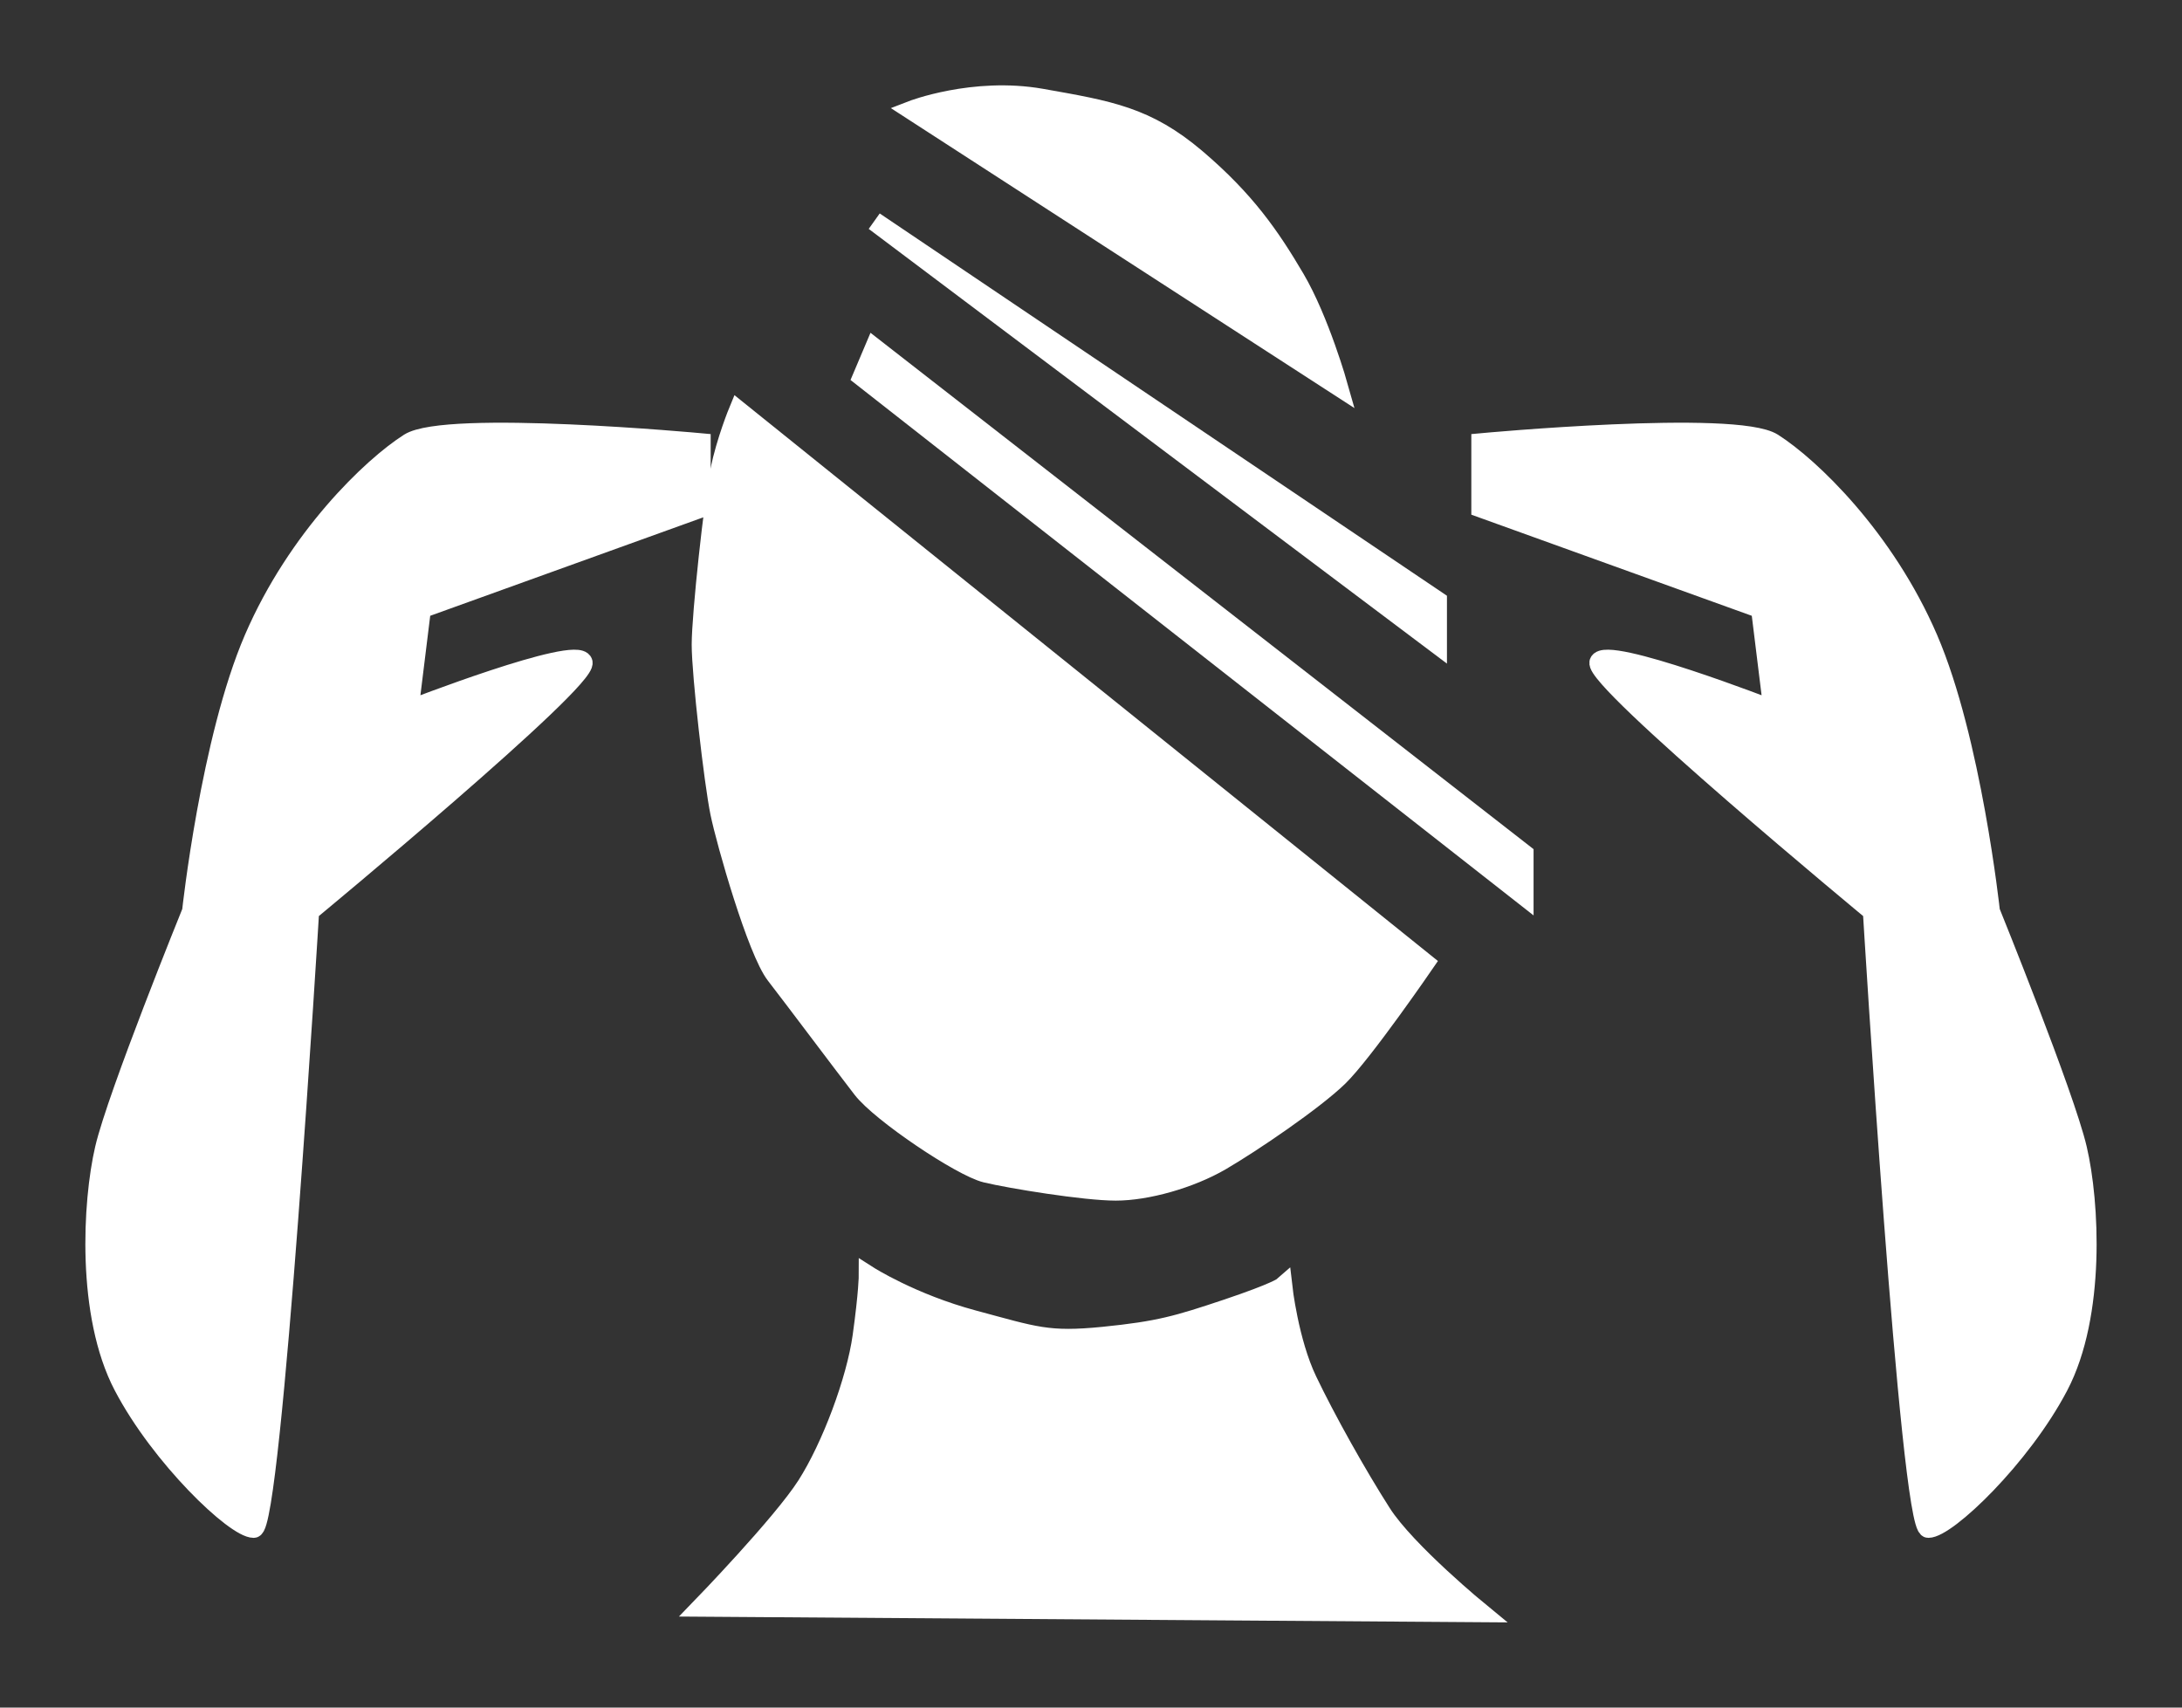
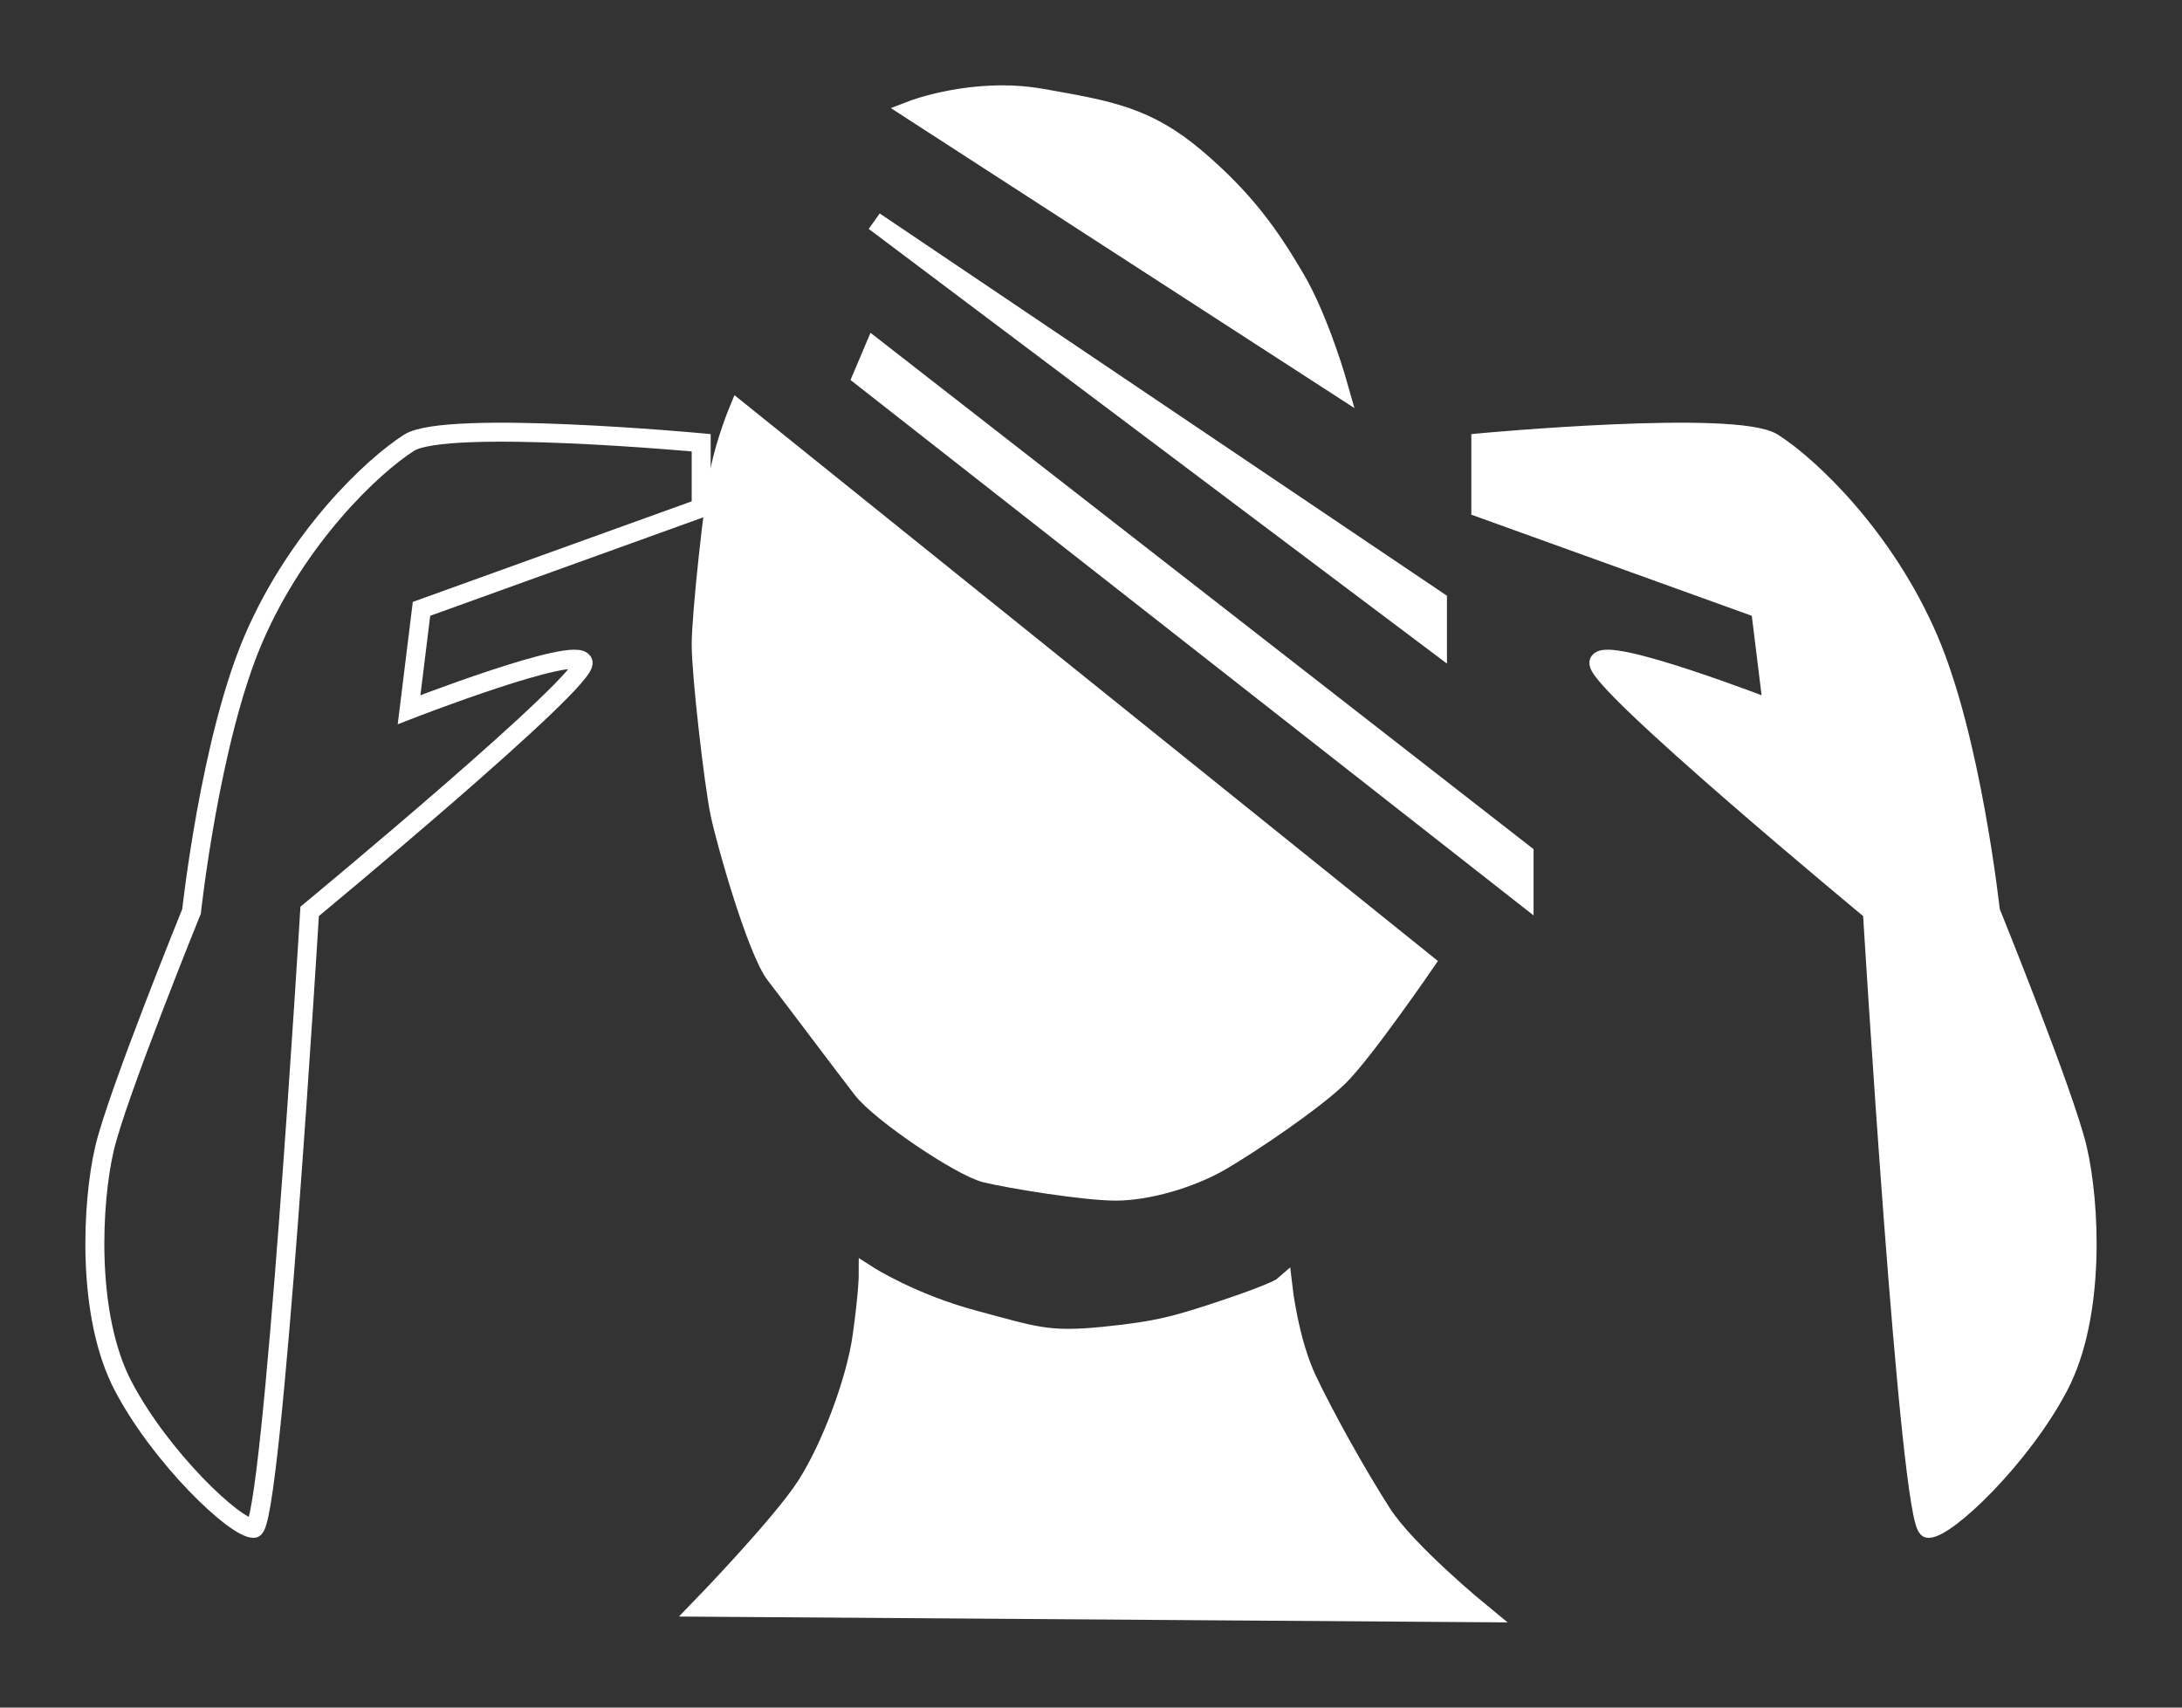
<svg xmlns="http://www.w3.org/2000/svg" width="23" height="18" viewBox="0 0 23 18" fill="none">
  <rect x="0" y="0" width="23" height="18" fill="#333333" stroke="none" />
-   <path d="M2.674 6.731C3.133 5.667 3.919 4.917 4.312 4.667C4.705 4.417 7.391 4.667 7.391 4.667V5.355L4.443 6.418L4.312 7.481C4.312 7.481 6.081 6.793 6.146 6.981C6.212 7.168 3.264 9.607 3.264 9.607C3.264 9.607 2.87 16.111 2.674 16.111C2.477 16.111 1.691 15.361 1.298 14.61C0.905 13.86 0.97 12.671 1.101 12.109C1.232 11.546 2.019 9.607 2.019 9.607C2.019 9.607 2.215 7.794 2.674 6.731Z" fill="white" />
  <path d="M20.326 6.731C19.867 5.667 19.081 4.917 18.688 4.667C18.295 4.417 15.609 4.667 15.609 4.667V5.355L18.557 6.418L18.688 7.481C18.688 7.481 16.919 6.793 16.854 6.981C16.788 7.168 19.736 9.607 19.736 9.607C19.736 9.607 20.13 16.111 20.326 16.111C20.523 16.111 21.309 15.361 21.702 14.61C22.095 13.86 22.03 12.671 21.898 12.109C21.767 11.546 20.981 9.607 20.981 9.607C20.981 9.607 20.785 7.794 20.326 6.731Z" fill="white" />
  <path d="M14.109 4.074L9.609 1.162C9.609 1.162 10.261 0.909 10.978 1.035C11.696 1.162 12.087 1.225 12.609 1.668C13.13 2.111 13.391 2.491 13.652 2.934C13.913 3.377 14.109 4.074 14.109 4.074Z" fill="white" />
  <path d="M15.152 6.333L9.217 2.333L15.152 6.795V6.333Z" fill="white" />
  <path d="M9.217 3.667L9.087 3.974L16.065 9.444V9L9.217 3.667Z" fill="white" />
  <path d="M15.022 10.15L7.783 4.327C7.783 4.327 7.652 4.643 7.587 4.96C7.522 5.276 7.391 6.479 7.391 6.795C7.391 7.112 7.522 8.251 7.587 8.568C7.652 8.884 7.978 10.024 8.174 10.277C8.37 10.53 8.891 11.226 9.087 11.479C9.283 11.733 10.13 12.302 10.391 12.366C10.652 12.429 11.435 12.556 11.761 12.556C12.087 12.556 12.543 12.429 12.87 12.239C13.196 12.049 13.848 11.606 14.109 11.353C14.37 11.1 15.022 10.15 15.022 10.15Z" fill="white" />
  <path d="M8.5 15.659C8.239 16.067 7.391 16.942 7.391 16.942L15.609 17C15.609 17 14.826 16.359 14.565 15.951C14.304 15.543 13.978 14.96 13.783 14.552C13.587 14.144 13.522 13.561 13.522 13.561C13.522 13.561 13.456 13.619 12.935 13.794C12.413 13.969 12.217 14.027 11.63 14.086C11.043 14.144 10.913 14.086 10.261 13.911C9.609 13.736 9.152 13.444 9.152 13.444C9.152 13.444 9.152 13.619 9.087 14.086C9.022 14.552 8.761 15.251 8.5 15.659Z" fill="white" />
  <path d="M2.674 6.731C3.133 5.667 3.919 4.917 4.312 4.667C4.705 4.417 7.391 4.667 7.391 4.667V5.355L4.443 6.418L4.312 7.481C4.312 7.481 6.081 6.793 6.146 6.981C6.212 7.168 3.264 9.607 3.264 9.607C3.264 9.607 2.87 16.111 2.674 16.111C2.477 16.111 1.691 15.361 1.298 14.61C0.905 13.86 0.97 12.671 1.101 12.109C1.232 11.546 2.019 9.607 2.019 9.607C2.019 9.607 2.215 7.794 2.674 6.731Z" stroke="white" stroke-width="0.2" />
  <path d="M20.326 6.731C19.867 5.667 19.081 4.917 18.688 4.667C18.295 4.417 15.609 4.667 15.609 4.667V5.355L18.557 6.418L18.688 7.481C18.688 7.481 16.919 6.793 16.854 6.981C16.788 7.168 19.736 9.607 19.736 9.607C19.736 9.607 20.13 16.111 20.326 16.111C20.523 16.111 21.309 15.361 21.702 14.61C22.095 13.86 22.03 12.671 21.898 12.109C21.767 11.546 20.981 9.607 20.981 9.607C20.981 9.607 20.785 7.794 20.326 6.731Z" stroke="white" stroke-width="0.2" />
  <path d="M14.109 4.074L9.609 1.162C9.609 1.162 10.261 0.909 10.978 1.035C11.696 1.162 12.087 1.225 12.609 1.668C13.13 2.111 13.391 2.491 13.652 2.934C13.913 3.377 14.109 4.074 14.109 4.074Z" stroke="white" stroke-width="0.2" />
  <path d="M15.152 6.333L9.217 2.333L15.152 6.795V6.333Z" stroke="white" stroke-width="0.2" />
  <path d="M9.217 3.667L9.087 3.974L16.065 9.444V9L9.217 3.667Z" stroke="white" stroke-width="0.2" />
  <path d="M15.022 10.15L7.783 4.327C7.783 4.327 7.652 4.643 7.587 4.96C7.522 5.276 7.391 6.479 7.391 6.795C7.391 7.112 7.522 8.251 7.587 8.568C7.652 8.884 7.978 10.024 8.174 10.277C8.37 10.53 8.891 11.226 9.087 11.479C9.283 11.733 10.13 12.302 10.391 12.366C10.652 12.429 11.435 12.556 11.761 12.556C12.087 12.556 12.543 12.429 12.87 12.239C13.196 12.049 13.848 11.606 14.109 11.353C14.37 11.1 15.022 10.15 15.022 10.15Z" stroke="white" stroke-width="0.2" />
  <path d="M8.5 15.659C8.239 16.067 7.391 16.942 7.391 16.942L15.609 17C15.609 17 14.826 16.359 14.565 15.951C14.304 15.543 13.978 14.96 13.783 14.552C13.587 14.144 13.522 13.561 13.522 13.561C13.522 13.561 13.456 13.619 12.935 13.794C12.413 13.969 12.217 14.027 11.63 14.086C11.043 14.144 10.913 14.086 10.261 13.911C9.609 13.736 9.152 13.444 9.152 13.444C9.152 13.444 9.152 13.619 9.087 14.086C9.022 14.552 8.761 15.251 8.5 15.659Z" stroke="white" stroke-width="0.2" />
</svg>